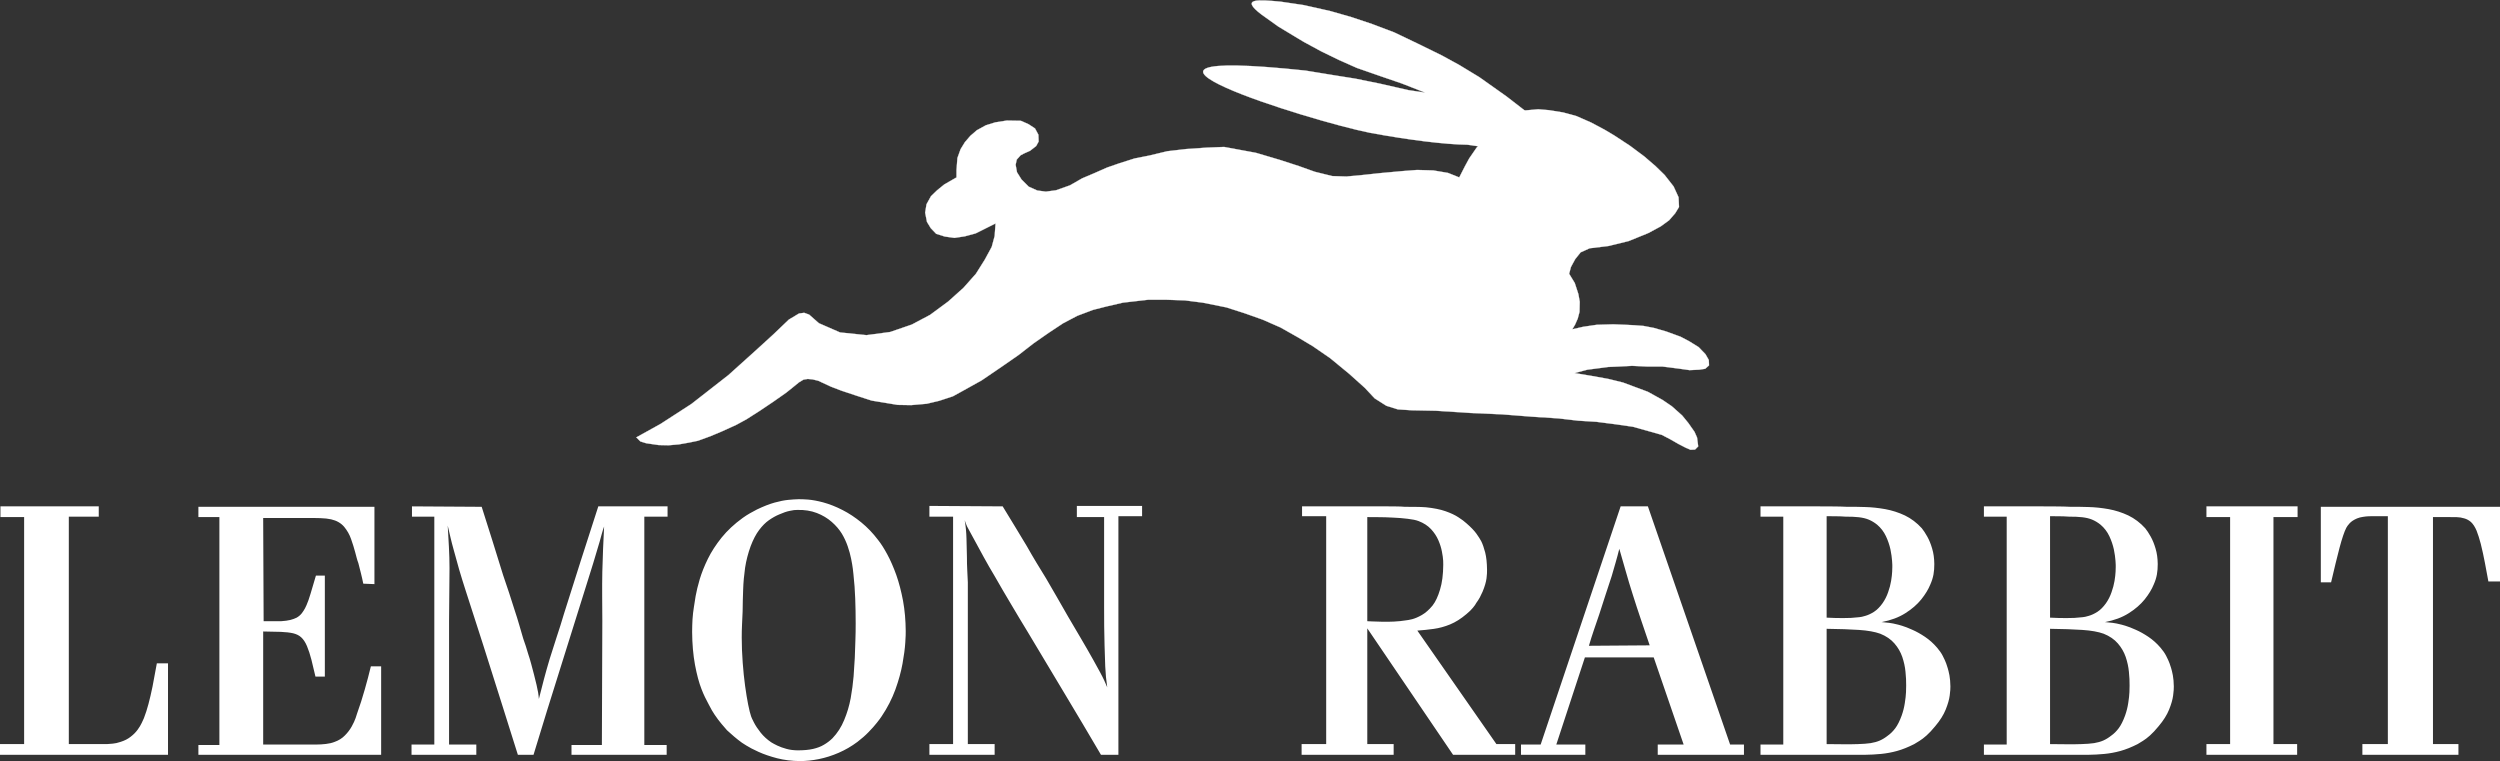
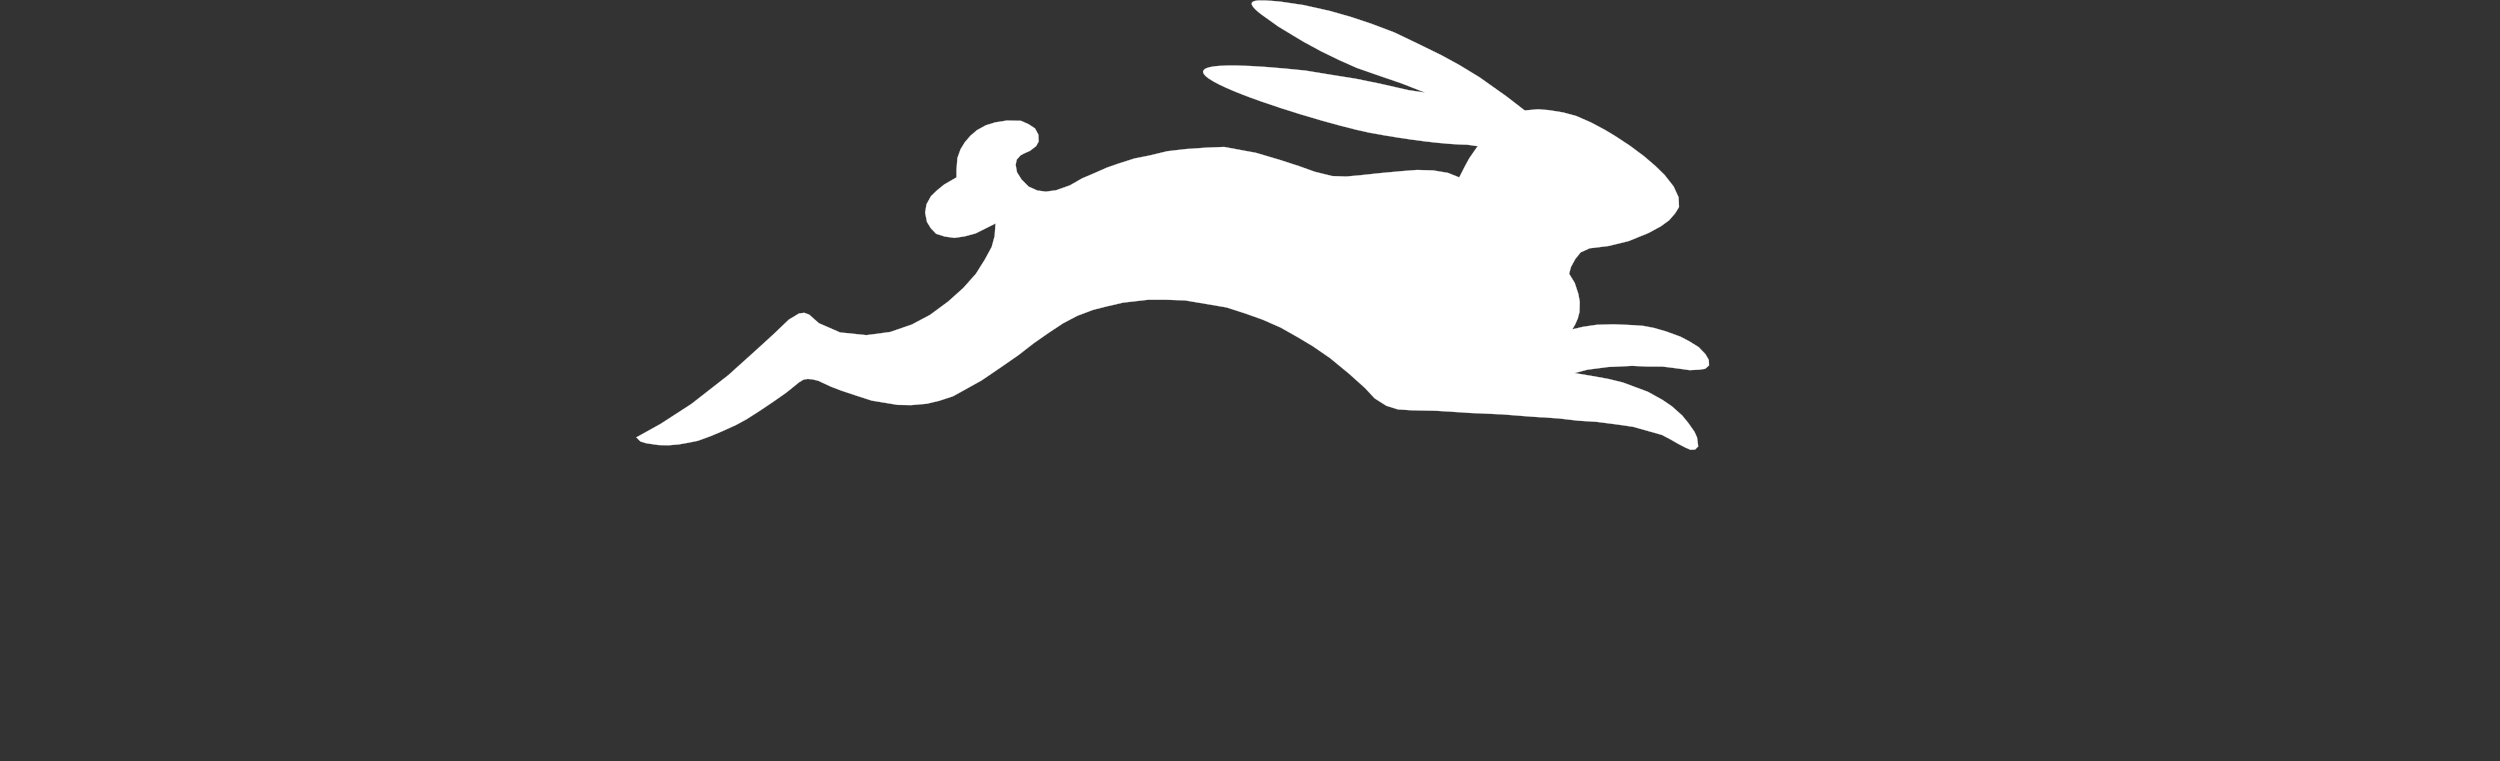
<svg xmlns="http://www.w3.org/2000/svg" width="7358" height="2240" viewBox="0 0 7358 2240" fill="none">
  <rect x="0" y="0" width="7358" height="2240" fill="#333333" stroke="none" />
-   <path d="M290.636 1490.33H1.319V1521.9H71.017V2190.03H0V2221.59H494.472V1952.41H461.607C456.773 1978.93 452.611 2001.74 448.885 2020.8C444.938 2040.09 440.994 2056.98 437.05 2071.66C433.102 2086.57 428.721 2100.6 423.459 2113.95C422.153 2117.03 420.179 2121.63 417.104 2127.77C414.261 2133.92 410.317 2140.49 405.051 2147.73C399.784 2154.95 393.215 2161.75 384.891 2168.11C376.781 2174.68 366.919 2179.73 355.08 2183.46C345.869 2186.52 338.196 2188.27 331.627 2188.71C325.273 2189.16 319.355 2189.59 314.307 2190.03H202.534V1520.58H290.636V1490.33ZM583.913 1491.64V1521.9H645.716V2192.65H583.913V2221.59H1121.78V1961.18H1091.54C1086.28 1983.1 1080.36 2005.68 1073.57 2029.36C1066.98 2053.03 1059.31 2076.71 1050.77 2100.6C1050.55 2102.13 1049.01 2106.52 1046.6 2113.52C1044.2 2120.54 1040.25 2128.87 1035.21 2138.08C1029.96 2147.49 1023.37 2156.27 1015.04 2164.6C1006.94 2172.92 996.851 2179.29 985.016 2183.46C977.343 2186.52 969.018 2188.49 959.371 2189.59C949.942 2190.68 940.299 2191.35 930.434 2191.35C920.354 2191.35 911.143 2191.35 902.164 2191.35H774.595V1858.59C794.755 1858.81 811.857 1859.26 826.317 1859.69C840.794 1860.34 852.848 1861.67 862.71 1863.86C872.357 1866.26 880.248 1869.99 886.384 1875.69C892.953 1881.61 898.653 1890.15 903.47 1901.56C908.3 1912.96 912.68 1926.55 916.624 1941.88C920.572 1957.23 924.516 1973.67 928.46 1991.42H956.078V1694.19H929.783C923.428 1715.67 918.161 1733.43 913.999 1747.46C909.837 1761.49 905.893 1772.67 902.164 1781C901.731 1782.53 900.19 1785.6 897.783 1790.21C895.36 1794.81 892.084 1799.84 888.14 1805.11C883.974 1810.37 878.926 1814.54 873.226 1817.83C868.195 1820.45 861.824 1822.64 854.604 1824.62C847.363 1826.37 838.153 1827.69 827.203 1828.35H775.914L774.595 1524.52H894.272C913.113 1524.31 929.115 1524.52 942.269 1524.96C955.209 1525.39 965.944 1526.5 974.487 1528.47C990.934 1532.2 1003.64 1539.65 1012.85 1550.39C1021.83 1561.36 1028.85 1573.41 1033.45 1587C1038.28 1600.6 1042.22 1613.52 1045.5 1625.79C1046.82 1631.06 1048.14 1636.32 1049.68 1641.57C1050.98 1646.84 1052.74 1652.11 1054.71 1657.36C1057.34 1667.22 1059.98 1677.3 1062.39 1687.62C1065.01 1697.92 1067.2 1708 1069.17 1717.86L1102.06 1719.18V1491.64H583.913ZM1212.53 1490.33V1520.58H1278.28V2191.35H1211.21V2221.59H1401.9V2191.35H1321.67V1827.02C1321.67 1800.72 1321.89 1774.64 1322.34 1748.99C1322.78 1723.13 1323 1697.48 1323 1671.84C1323 1651.44 1322.34 1630.62 1321.24 1609.79C1320.37 1588.98 1319.05 1567.93 1317.73 1546.88C1320.37 1558.72 1323 1570.34 1325.84 1581.74C1328.48 1593.14 1331.54 1604.76 1334.83 1616.6C1340.1 1636.32 1345.56 1656.27 1351.48 1676.65C1357.4 1696.82 1363.77 1717.21 1370.34 1737.59C1378.88 1763.89 1387.44 1790.43 1395.98 1817.16C1404.53 1843.91 1413.09 1870.42 1421.63 1896.73C1431.49 1926.99 1441.14 1957.45 1450.57 1988.15C1459.98 2018.83 1469.63 2049.3 1479.49 2079.55C1486.73 2103.22 1494.18 2126.9 1501.84 2150.57C1509.51 2174.25 1516.97 2197.92 1524.21 2221.59H1570.23C1583.39 2178.19 1596.53 2135.01 1609.9 2092.04C1623.06 2049.08 1636.65 2005.9 1650.46 1962.5C1662.95 1921.72 1675.67 1881.18 1688.59 1840.83C1701.53 1800.51 1714.24 1759.95 1726.73 1719.18C1733.31 1698.57 1739.88 1677.76 1746.23 1656.7C1752.82 1635.44 1758.96 1614.63 1764.87 1594.23C1766.85 1587 1768.82 1579.55 1771.01 1571.87C1773.2 1564.2 1775.39 1556.74 1778.01 1549.52C1776.71 1571.22 1775.83 1593.14 1774.96 1615.49C1774.07 1637.63 1773.42 1660 1772.76 1682.35C1772.32 1706.68 1772.1 1731.02 1772.32 1755.13C1772.55 1779.46 1772.76 1803.35 1772.76 1827.02C1772.76 1888.18 1772.55 1949.12 1772.1 2009.85C1771.66 2070.57 1771.45 2131.5 1771.45 2192.65H1682.02V2221.59H1962.14V2192.65H1896.38V1520.58H1964.77V1490.33H1760.93C1743.83 1542.93 1726.73 1595.77 1709.86 1648.82C1692.76 1701.87 1676.1 1754.7 1659.66 1807.29C1653.08 1829.66 1646.08 1852.02 1638.62 1874.15C1631.39 1896.51 1624.38 1918.43 1617.58 1940.13C1611.66 1959.86 1606.17 1979.59 1600.92 1999.1C1595.66 2018.83 1590.61 2038.12 1586.01 2057.2C1585.58 2051.28 1584.93 2044.92 1583.82 2038.34C1582.72 2031.98 1581.2 2024.53 1579.23 2015.98C1577.04 2007.44 1574.61 1996.9 1571.55 1984.85C1568.91 1974.34 1566.29 1964.04 1563.44 1954.17C1560.8 1944.07 1557.74 1934.21 1554.45 1924.34C1552.48 1917.12 1550.29 1909.66 1547.66 1901.99C1545.24 1894.32 1542.62 1886.88 1539.99 1879.64C1536.04 1865.83 1532.1 1852.02 1527.94 1838.21C1523.99 1824.4 1519.6 1810.59 1515 1796.78C1509.73 1779.68 1504.26 1762.35 1498.35 1744.83C1492.65 1727.29 1486.73 1709.97 1480.81 1692.87C1459.76 1624.49 1438.73 1557.41 1417.69 1491.64L1212.53 1490.33ZM2350.09 1469.29C2341.32 1469.5 2331.24 1470.16 2319.83 1471.26C2308.45 1472.36 2295.07 1474.99 2279.95 1479.15C2264.83 1483.31 2247.51 1490.12 2227.79 1499.53C2220.55 1503.26 2213.54 1507.2 2206.74 1510.93C2199.95 1514.88 2192.93 1519.26 2185.71 1524.52C2161.15 1542.28 2140.55 1561.58 2123.88 1582.17C2107.24 1603 2093.64 1623.82 2083.35 1644.87C2073.05 1665.92 2065.16 1685.86 2059.46 1704.71C2053.97 1723.56 2049.81 1740.22 2047.4 1754.24C2044.98 1768.51 2043.22 1779.24 2042.35 1786.26C2040.38 1798.1 2039.06 1810.15 2038.19 1822.64C2037.54 1834.92 2037.09 1847.42 2037.09 1859.91C2037.31 1895.2 2040.16 1927.2 2045.43 1956.36C2050.9 1985.51 2057.26 2009.41 2064.71 2028.26C2068 2036.8 2071.29 2044.47 2074.79 2051.71C2078.08 2058.73 2081.81 2065.96 2085.75 2072.98C2087.73 2076.92 2090.8 2082.84 2095.18 2090.52C2099.56 2097.96 2105.48 2107.17 2113.37 2117.68C2115.56 2120.54 2118.85 2124.71 2123.67 2130.63C2128.26 2136.33 2133.75 2142.46 2139.67 2149.25C2142.07 2151.22 2146.02 2154.74 2151.72 2160C2157.42 2165.25 2164.22 2170.95 2171.9 2177.09C2179.55 2183.46 2187.68 2188.93 2196.22 2193.97C2204.77 2199.46 2216.82 2205.81 2232.38 2212.83C2248.16 2220.05 2266.35 2226.19 2287.18 2231.68C2307.78 2236.94 2330.15 2239.78 2354.04 2240C2372.23 2240 2390.85 2238.03 2410.36 2234.08C2429.65 2230.14 2449.16 2224 2468.23 2215.67C2487.51 2207.35 2506.15 2196.6 2523.68 2183.46C2535.96 2174.03 2547.14 2164.38 2556.77 2154.3C2566.42 2144.44 2574.53 2135.22 2580.9 2127.11C2587.47 2118.79 2592.06 2112.65 2594.7 2108.49C2612.01 2082.84 2625.38 2056.53 2635.24 2029.57C2644.89 2002.82 2651.91 1977.39 2656.29 1953.28C2660.67 1929.18 2663.3 1908.79 2664.4 1891.69C2665.5 1874.59 2665.94 1863.2 2665.72 1857.29C2665.5 1825.72 2662.86 1795.89 2657.83 1768.27C2652.56 1740.44 2645.99 1715 2637.89 1692C2629.54 1668.98 2620.78 1648.82 2611.35 1631.49C2601.93 1613.96 2592.95 1599.93 2584.17 1588.98C2569.28 1569.25 2552.83 1552.15 2534.86 1537.47C2517.1 1522.99 2498.7 1510.71 2479.62 1501.07C2460.56 1491.2 2441.49 1483.75 2422.41 1478.5C2405.76 1474.1 2391.3 1471.47 2378.8 1470.39C2366.31 1469.5 2356.88 1469.07 2350.09 1469.29ZM2346.15 1500.85C2367.63 1500.2 2386.91 1503.26 2404.01 1509.84C2420.89 1516.42 2435.57 1525.18 2448.06 1536.15C2460.35 1546.88 2470.21 1558.5 2477.65 1570.55C2484.89 1582.61 2490.59 1595.11 2494.97 1607.82C2499.35 1620.76 2502.86 1633.03 2505.05 1644.65C2507.47 1656.27 2508.99 1666.13 2510.09 1674.24C2510.96 1682.35 2511.63 1687.84 2511.85 1690.24C2514.47 1713.92 2516.23 1737.81 2517.1 1762.14C2517.99 1786.26 2518.42 1810.59 2518.42 1834.92C2518.42 1852.02 2518.2 1869.12 2517.55 1885.99C2517.1 1903.09 2516.45 1919.75 2515.8 1936.18C2514.91 1951.97 2513.82 1970.17 2512.29 1990.77C2510.53 2011.38 2507.69 2032.85 2503.74 2055C2499.58 2077.36 2493.21 2098.62 2484.67 2119C2476.34 2139.6 2464.73 2157.59 2450.03 2172.92C2442.37 2180.38 2434.03 2186.73 2424.83 2192C2415.84 2197.49 2405.11 2201.43 2392.82 2204.27C2380.33 2207.13 2365.2 2208.44 2347.45 2208.44C2335.62 2208.22 2324.66 2206.91 2314.58 2204.06C2304.5 2201.21 2295.51 2198.14 2287.84 2194.41C2280.39 2190.68 2274.25 2187.62 2269.87 2184.76C2257.59 2176.43 2247.3 2167 2238.74 2156.27C2230.19 2145.52 2223.62 2135.44 2219.01 2126.46C2214.41 2117.47 2211.57 2111.55 2210.68 2108.49C2208.06 2100.82 2204.99 2088.98 2201.92 2073.41C2198.85 2057.85 2195.79 2039.44 2192.93 2018.39C2190.09 1997.34 2187.68 1974.77 2185.93 1950.44C2184.17 1926.32 2183.07 1901.78 2183.07 1877.01C2183.07 1863.86 2183.28 1850.91 2183.95 1838.21C2184.39 1825.49 2185.04 1812.56 2185.71 1799.4C2185.93 1778.37 2186.36 1757.1 2187.23 1735.62C2187.9 1714.13 2189.87 1692.65 2192.93 1671.17C2196.22 1649.69 2201.7 1628.43 2209.38 1607.38C2216.82 1587.87 2225.16 1571.87 2234.36 1559.82C2243.57 1547.55 2253.21 1537.9 2263.29 1530.88C2273.37 1523.87 2283.46 1518.17 2293.54 1514.01C2305.37 1508.74 2315.89 1505.23 2324.88 1503.48C2333.64 1501.5 2340.88 1500.63 2346.15 1500.85ZM3249.61 1786.26C3249.61 1805.32 3249.62 1824.18 3249.83 1842.81C3250.05 1861.45 3250.27 1880.29 3250.93 1899.36C3251.37 1919.75 3252.02 1940.36 3252.91 1961.18C3253.78 1982.01 3255.75 2002.61 3258.83 2022.99C3256.18 2016.63 3253.34 2009.85 3250.05 2002.82C3246.77 1995.82 3242.61 1987.47 3237.34 1977.85C3232.29 1968.42 3225.94 1956.58 3218.05 1942.77C3206.22 1921.5 3193.73 1900.02 3181 1878.32C3168.3 1856.4 3155.58 1834.92 3143.09 1813.88C3132.58 1795.46 3122.04 1777.05 3111.31 1758.41C3100.79 1740 3089.83 1721.16 3078.64 1702.08C3068.78 1686.3 3059.15 1670.73 3049.94 1655.17C3040.51 1639.6 3031.3 1623.6 3022.1 1607.38C3010.27 1587.66 2998.65 1568.36 2987.03 1549.3C2975.41 1530.22 2963.58 1510.5 2951.09 1490.33L2735.42 1489.01V1520.58H2805.11V2190.03H2735.42V2221.59H2927.42V2190.03H2848.51V1713.92C2847.86 1701.43 2847.19 1689.14 2846.76 1677.09C2846.1 1665.03 2845.88 1652.76 2845.88 1640.27C2845.43 1621.85 2845 1603.44 2844.56 1585.25C2844.13 1566.83 2842.38 1548.85 2839.3 1531.1C2841.49 1537.9 2843.91 1544.03 2846.32 1549.52C2848.95 1554.77 2851.8 1560.25 2855.08 1565.74C2858.16 1571.22 2861.67 1577.57 2865.61 1585.03C2875.48 1602.78 2885.34 1620.98 2895.42 1639.82C2905.72 1658.46 2916.23 1677.09 2927.42 1695.51C2943.2 1723.13 2959.2 1750.75 2975.63 1778.14C2991.86 1805.76 3008.29 1832.94 3024.73 1859.91C3060.89 1920.4 3097.07 1980.69 3133.01 2040.74C3169.17 2100.82 3204.89 2161.09 3240.4 2221.59H3291.69V1519.26H3361.4V1489.01H3169.39V1521.9H3249.61V1786.26ZM3832.21 1490.33V1519.26H3903.22V2190.03H3830.89V2221.59H4101.8V2190.03H4024.21V1849.39L4276.71 2221.59H4459.5V2190.03H4404.27L4171.49 1855.96C4187.72 1854.86 4203.72 1853.11 4219.94 1850.91C4235.94 1848.73 4251.94 1844.34 4267.93 1837.77C4283.93 1831.19 4299.95 1821.1 4316.16 1807.29C4324.06 1800.72 4330.41 1794.59 4335.01 1788.89C4339.84 1783.18 4343.11 1778.37 4345.09 1774.43C4349.03 1769.16 4352.33 1763.89 4355.4 1758.41C4358.24 1753.16 4360.87 1747.46 4363.51 1741.54C4369.86 1726.41 4373.59 1713.27 4375.13 1702.3C4376.43 1691.57 4376.87 1683.01 4376.65 1677.09C4376.43 1656.7 4374.67 1639.82 4371.18 1626.01C4367.67 1612.43 4363.72 1601.25 4359.56 1592.92C4356.49 1587 4351.67 1579.55 4345.3 1570.55C4338.74 1561.58 4329.09 1551.49 4316.16 1540.31C4310.25 1534.82 4302.36 1528.91 4292.49 1522.55C4282.63 1515.98 4269.91 1510.06 4254.34 1504.58C4238.79 1499.1 4219.5 1495.37 4196.48 1492.96C4186.62 1492.31 4176.54 1491.85 4166.03 1491.85C4155.71 1491.64 4145.19 1491.64 4134.68 1491.64C4126.79 1490.98 4118.68 1490.55 4110.35 1490.55C4102.01 1490.33 4093.9 1490.33 4086.01 1490.33H3832.21ZM4024.21 1521.9C4032.1 1521.9 4042.83 1521.9 4056.42 1522.12C4069.8 1522.12 4084.48 1522.55 4099.82 1523.42C4115.17 1524.09 4129.85 1525.18 4143.22 1526.93C4156.81 1528.47 4167.55 1530.66 4175.44 1533.74C4190.35 1539.44 4202.4 1547.33 4211.83 1557.41C4221.04 1567.28 4228.26 1578.23 4233.31 1589.85C4238.34 1601.47 4241.86 1612.65 4243.83 1623.38C4246.02 1634.14 4247.12 1643.11 4247.55 1650.35C4247.77 1657.58 4247.99 1661.52 4247.77 1662.63C4247.55 1690.89 4244.48 1715.24 4238.34 1735.19C4232.43 1755.35 4224.99 1771.13 4216.21 1782.31C4205.91 1794.81 4195.4 1804.02 4184.65 1810.15C4173.91 1816.29 4164.48 1820.23 4156.16 1822.42C4147.82 1824.4 4141.9 1825.49 4138.62 1825.72C4127 1827.69 4114.95 1828.78 4102.68 1829.43C4090.39 1830.1 4078.56 1830.1 4067.61 1829.88C4056.64 1829.66 4047.23 1829.43 4039.56 1829C4031.66 1828.56 4026.62 1828.35 4024.21 1828.35V1521.9ZM4850.09 1490.33H4769.88L4534.46 2191.35H4476.6V2221.59H4665.98V2191.35H4580.5L4664.66 1934.88H4867.19L4955.29 2191.35H4879.03V2221.59H5132.83V2191.35H5092.08L4850.09 1490.33ZM4676.49 1900.67C4681.11 1884.9 4685.92 1869.34 4691.19 1854.21C4696.22 1838.86 4701.49 1823.75 4706.75 1808.62C4712.67 1789.54 4718.81 1770.48 4725.16 1751.62C4731.51 1732.55 4737.65 1713.92 4743.57 1695.51C4747.51 1682.35 4751.45 1668.98 4755.18 1655.39C4759.13 1641.79 4762.64 1628.43 4765.93 1615.28C4772.5 1637.63 4778.86 1660 4785.21 1682.35C4791.58 1704.71 4798.15 1727.08 4805.39 1749.43C4813.26 1774.43 4821.39 1799.4 4829.93 1824.4C4838.26 1849.39 4846.8 1874.37 4855.36 1899.36L4676.49 1900.67ZM5181.5 1490.33V1520.58H5248.57V2191.35H5181.5V2221.59H5486.6C5503.92 2221.38 5520.58 2220.49 5536.15 2218.97C5551.93 2217.43 5567.71 2214.57 5583.49 2210.19C5599.27 2205.81 5616.14 2199.02 5633.9 2190.03C5638.28 2187.62 5643.54 2184.33 5649.67 2180.38C5655.81 2176.65 5662.61 2171.4 5670.29 2164.6C5677.94 2157.81 5686.5 2148.6 5695.7 2137.41C5709.96 2120.54 5720.26 2104.11 5726.61 2088.32C5732.96 2072.54 5736.91 2058.73 5738.44 2046.66C5739.99 2034.61 5740.64 2025.84 5740.42 2020.36C5740.2 2007.66 5739.31 1996.69 5737.58 1987.47C5735.61 1978.06 5734.06 1971.04 5732.53 1966.44C5731.66 1963.58 5730.12 1958.99 5727.93 1952.41C5725.51 1946.05 5722.23 1938.6 5717.85 1930.26C5713.67 1922.16 5707.99 1914.05 5700.96 1905.94C5690.23 1893.45 5678.4 1882.93 5665.68 1874.37C5652.97 1865.83 5640.46 1858.81 5628.41 1853.56C5616.58 1848.07 5606.28 1844.34 5597.95 1841.72C5589.62 1839.3 5584.58 1837.77 5582.61 1837.56C5575.37 1835.58 5567.93 1834.26 5560.25 1833.16C5552.58 1832.29 5545.13 1831.64 5537.89 1830.97C5565.07 1825.72 5588.31 1817.16 5607.6 1804.89C5626.89 1792.83 5642.44 1779.24 5654.72 1764.11C5666.78 1748.99 5675.54 1734.52 5681.24 1720.49C5685.84 1710.19 5688.91 1700.32 5690.67 1690.68C5692.42 1681.25 5693.07 1670.95 5693.07 1660C5692.86 1643.33 5690.88 1628.22 5686.72 1614.63C5682.77 1601.03 5677.94 1589.19 5672.26 1579.11C5666.56 1569.03 5661.3 1560.91 5656.25 1554.77C5641.57 1538.55 5624.92 1526.06 5606.5 1517.07C5587.87 1508.31 5568.58 1502.17 5548.42 1498.44C5528.25 1494.93 5508.75 1492.74 5489.46 1492.31C5470.16 1491.64 5452.63 1491.42 5436.63 1491.64C5422.82 1490.98 5409.23 1490.55 5395.87 1490.55C5382.5 1490.33 5368.9 1490.33 5355.1 1490.33H5181.5ZM5376.14 1519.26C5385.34 1519.26 5394.55 1519.26 5403.76 1519.48C5412.95 1519.48 5422.16 1519.93 5431.38 1520.58C5446.93 1520.58 5460.3 1521.01 5471.05 1522.34C5482 1523.65 5491.64 1525.85 5499.97 1529.34C5508.3 1532.85 5516.64 1537.68 5524.74 1544.25C5535.91 1553.68 5544.47 1565.09 5550.61 1578.01C5556.74 1590.95 5561.12 1604.09 5563.98 1617.03C5566.6 1630.19 5568.15 1641.36 5568.8 1651C5569.45 1660.43 5569.68 1666.57 5569.45 1669.2C5569.45 1670.95 5569.45 1675.55 5569.01 1682.79C5568.58 1690.24 5567.71 1699.01 5565.95 1709.54C5564.2 1720.27 5561.34 1731.24 5557.18 1742.86C5553.23 1754.46 5547.75 1765.43 5540.53 1775.73C5532.85 1786.48 5524.53 1794.81 5515.53 1800.72C5506.56 1806.42 5498 1810.37 5490.11 1812.56C5482.21 1814.97 5476.3 1816.29 5472.14 1816.51C5455.7 1818.48 5439.48 1819.35 5423.71 1819.13C5407.7 1819.13 5391.92 1818.7 5376.14 1817.83V1519.26ZM5376.14 1850.7C5413.62 1851.13 5445.18 1852.24 5471.27 1853.99C5497.35 1855.74 5518.16 1859.47 5533.94 1865.17C5551.48 1872.18 5565.5 1881.83 5575.82 1893.88C5586.12 1905.72 5593.79 1919.09 5598.82 1933.56C5603.65 1948.02 5606.93 1962.71 5608.25 1977.18C5609.79 1991.87 5610.44 2005.46 5610.22 2017.74C5610.22 2021.46 5610.22 2027.82 5609.79 2037.03C5609.35 2046.23 5608.25 2056.98 5606.28 2069.03C5604.52 2081.09 5601.46 2093.36 5597.07 2105.85C5591.15 2122.08 5584.79 2134.57 5578.23 2143.33C5571.42 2152.32 5564.2 2159.57 5556.31 2165.03C5548.63 2171.17 5540.75 2176 5532.85 2179.51C5524.96 2183.01 5515.97 2185.43 5505.67 2187.19C5495.37 2188.71 5482.88 2189.59 5468.19 2190.03C5453.08 2190.68 5437.73 2190.68 5422.16 2190.46C5406.6 2190.25 5391.26 2190.03 5376.14 2190.03V1850.7ZM5839.05 1490.33V1520.58H5906.12V2191.35H5839.05V2221.59H6144.15C6161.47 2221.38 6178.14 2220.49 6193.7 2218.97C6209.48 2217.43 6225.26 2214.57 6241.04 2210.19C6256.83 2205.81 6273.69 2199.02 6291.45 2190.03C6295.83 2187.62 6301.09 2184.33 6307.23 2180.38C6313.37 2176.65 6320.17 2171.4 6327.84 2164.6C6335.5 2157.81 6344.06 2148.6 6353.25 2137.41C6367.51 2120.54 6377.81 2104.11 6384.16 2088.32C6390.51 2072.54 6394.46 2058.73 6396 2046.66C6397.54 2034.61 6398.19 2025.84 6397.97 2020.36C6397.76 2007.66 6396.87 1996.69 6395.13 1987.47C6393.16 1978.06 6391.62 1971.04 6390.08 1966.44C6389.21 1963.58 6387.68 1958.99 6385.48 1952.41C6383.06 1946.05 6379.78 1938.6 6375.4 1930.26C6371.22 1922.16 6365.54 1914.05 6358.52 1905.94C6347.78 1893.45 6335.95 1882.93 6323.23 1874.37C6310.52 1865.83 6298.02 1858.81 6285.97 1853.56C6274.13 1848.07 6263.83 1844.34 6255.5 1841.72C6247.18 1839.3 6242.13 1837.77 6240.16 1837.56C6232.92 1835.58 6225.48 1834.26 6217.8 1833.16C6210.13 1832.29 6202.68 1831.64 6195.44 1830.97C6222.62 1825.72 6245.86 1817.16 6265.15 1804.89C6284.44 1792.83 6299.99 1779.24 6312.28 1764.11C6324.33 1748.99 6333.09 1734.52 6338.79 1720.49C6343.39 1710.19 6346.47 1700.32 6348.22 1690.68C6349.98 1681.25 6350.63 1670.95 6350.63 1660C6350.41 1643.33 6348.44 1628.22 6344.27 1614.63C6340.33 1601.03 6335.5 1589.19 6329.81 1579.11C6324.11 1569.03 6318.85 1560.91 6313.8 1554.77C6299.12 1538.55 6282.47 1526.06 6264.05 1517.07C6245.42 1508.31 6226.13 1502.17 6205.97 1498.44C6185.81 1494.93 6166.3 1492.74 6147.01 1492.31C6127.72 1491.64 6110.18 1491.42 6094.18 1491.64C6080.37 1490.98 6066.78 1490.55 6053.42 1490.55C6040.05 1490.33 6026.46 1490.33 6012.65 1490.33H5839.05ZM6033.7 1519.26C6042.89 1519.26 6052.1 1519.26 6061.31 1519.48C6070.51 1519.48 6079.72 1519.93 6088.93 1520.58C6104.48 1520.58 6117.85 1521.01 6128.6 1522.34C6139.55 1523.65 6149.2 1525.85 6157.52 1529.34C6165.85 1532.85 6174.19 1537.68 6182.3 1544.25C6193.47 1553.68 6202.03 1565.09 6208.16 1578.01C6214.29 1590.95 6218.67 1604.09 6221.53 1617.03C6224.16 1630.19 6225.7 1641.36 6226.35 1651C6227 1660.43 6227.23 1666.57 6227 1669.2C6227 1670.95 6227 1675.55 6226.57 1682.79C6226.13 1690.24 6225.26 1699.01 6223.51 1709.54C6221.75 1720.27 6218.89 1731.24 6214.73 1742.86C6210.79 1754.46 6205.3 1765.43 6198.08 1775.73C6190.4 1786.48 6182.08 1794.81 6173.09 1800.72C6164.11 1806.42 6155.55 1810.37 6147.66 1812.56C6139.77 1814.97 6133.85 1816.29 6129.69 1816.51C6113.26 1818.48 6097.04 1819.35 6081.26 1819.13C6065.26 1819.13 6049.48 1818.7 6033.7 1817.83V1519.26ZM6033.7 1850.7C6071.18 1851.13 6102.74 1852.24 6128.82 1853.99C6154.9 1855.74 6175.71 1859.47 6191.49 1865.17C6209.03 1872.18 6223.05 1881.83 6233.37 1893.88C6243.67 1905.72 6251.34 1919.09 6256.37 1933.56C6261.21 1948.02 6264.48 1962.71 6265.8 1977.18C6267.34 1991.87 6267.99 2005.46 6267.78 2017.74C6267.78 2021.46 6267.78 2027.82 6267.34 2037.03C6266.91 2046.23 6265.8 2056.98 6263.83 2069.03C6262.08 2081.09 6259.01 2093.36 6254.62 2105.85C6248.7 2122.08 6242.35 2134.57 6235.78 2143.33C6228.97 2152.32 6221.75 2159.57 6213.86 2165.03C6206.19 2171.17 6198.3 2176 6190.4 2179.51C6182.52 2183.01 6173.52 2185.43 6163.22 2187.19C6152.92 2188.71 6140.44 2189.59 6125.74 2190.03C6110.63 2190.68 6095.28 2190.68 6079.72 2190.46C6064.15 2190.25 6048.81 2190.03 6033.7 2190.03V1850.7ZM6762.26 1490.33H6493.98V1521.9H6563.68V2190.03H6493.98V2221.59H6760.94V2190.03H6691.25V1521.9H6762.26V1490.33ZM7358 1491.64H6830.64V1713.92H6860.88C6870.09 1674.03 6878.42 1640.27 6885.66 1612.43C6893.1 1584.58 6899.68 1564.85 6905.6 1553.46C6907.35 1549.95 6910.64 1545.36 6915.47 1540.09C6920.28 1534.82 6927.52 1530.01 6937.16 1525.85C6942.63 1523.65 6948.33 1522.12 6954.68 1521.23C6960.84 1520.14 6966.52 1519.71 6971.57 1519.48C6976.62 1519.26 6979.9 1519.26 6981.87 1519.26H7027.91V2190.03H6952.95V2221.59H7235.69V2190.03H7160.73V1521.9H7209.38C7216.4 1521.68 7223.64 1521.9 7231.08 1522.12C7238.31 1522.34 7245.56 1523.42 7252.56 1525.63C7259.8 1527.6 7266.37 1531.1 7272.5 1536.36C7278.87 1542.28 7284.34 1550.82 7288.95 1561.58C7293.33 1572.53 7297.5 1585.69 7301.44 1600.81C7306.04 1619.22 7309.98 1637.63 7313.49 1656.05C7317.22 1674.46 7320.52 1692.87 7323.79 1711.29H7358V1491.64Z" fill="white" />
-   <path fill-rule="evenodd" clip-rule="evenodd" d="M1884.76 1299.24L1872.81 1287.28L1944.54 1247.44L2034.85 1188.98L2143.78 1103.98L2223.45 1032.25L2276.59 983.754L2321.74 940.583L2351.64 922.655L2366.92 920.657L2381.52 925.981L2410.08 951.212L2472.51 978.442L2550.21 986.408L2619.94 977.115L2683.7 955.198L2737.5 926.637L2790.61 887.459L2835.79 846.942L2872.31 805.77L2898.21 764.581L2918.79 726.735L2927.42 694.852L2930.09 657.645L2903.52 670.944L2871.64 686.886L2839.76 695.52L2809.22 700.161L2780.65 696.167L2755.41 688.2L2739.47 671.591L2728.19 652.992L2722.87 625.762L2726.87 601.187L2740.14 577.283L2758.07 560.014L2779.32 542.746L2815.19 522.164V500.23L2817.85 465.034L2827.16 439.131L2839.76 418.553L2855.7 399.954L2874.96 383.345L2901.52 368.73L2929.42 360.096L2963.29 354.771L3004.47 355.456L3027.05 365.417L3046.29 378.036L3056.25 396.632L3056.93 416.554L3049.62 429.829L3031.69 443.784L3013.76 451.763L3003.81 457.071L2992.51 469.687L2989.2 484.961L2993.18 506.878L3006.45 528.132L3027.71 549.394L3052.93 560.682L3078.17 564.008L3108.06 560.014L3149.25 545.4L3185.1 524.818L3219.63 510.191L3258.82 492.923L3293.34 480.975L3339.18 466.361L3383 457.727L3435.47 445.099L3492.59 438.464L3551.69 434.495L3602.82 432.496L3646.01 440.458L3696.48 449.764L3768.19 471.014L3823.32 488.954L3869.81 505.551L3920.94 518.183L3962.8 519.497L4012.59 514.857L4061.74 509.548L4127.49 503.556L4170.66 500.23L4218.47 501.557L4261.64 508.864L4294.84 522.164L4311.45 489.609L4324.07 466.361L4345.99 434.495L4431.24 349.863L4457.55 335.521L4490.1 324.888L4527.28 321.578L4559.16 324.232L4600.33 330.868L4639.53 341.513L4683.35 360.764L4723.2 382.018L4751.1 398.614L4797.59 429.17L4839.43 460.385L4872.64 488.954L4899.19 514.857L4925.75 548.738L4940.36 580.609L4941.69 609.165L4930.4 627.761L4912.46 648.343L4887.9 666.279L4850.72 686.218L4793.6 709.467L4733.83 724.064L4678.72 730.716L4652.14 742.676L4636.2 762.587L4623.58 785.835L4618.26 805.77L4634.88 832.987L4645.51 865.542L4649.48 888.131L4648.82 918.015L4643.51 937.925L4635.54 955.865L4627.57 969.14L4659.45 961.833L4699.96 955.865L4748.44 954.526L4782.96 955.865L4809.54 957.192L4836.78 959.191L4867.98 965.159L4904.5 975.775L4946.36 991.061L4971.57 1004.35L4999.48 1021.62L5019.39 1042.21L5029.35 1059.48L5030.02 1075.42L5018.74 1085.38L5001.47 1088.04L4972.91 1089.36L4939.7 1084.71L4892.54 1078.74H4846.74L4803.55 1076.75L4765.04 1078.74L4733.16 1080.07L4697.96 1084.71L4672.06 1088.04L4634.2 1097.99L4686.02 1106.63L4733.83 1115.27L4776.98 1125.9L4816.18 1140.5L4850.04 1153.12L4893.21 1177.05L4920.43 1195.63L4951 1222.87L4968.93 1244.78L4987.51 1271.34L4994.82 1287.95L4998.14 1313.85L4988.85 1323.15L4975.57 1323.83L4961.62 1317.84L4939.7 1306.54L4917.79 1293.93L4891.22 1279.99L4860.68 1271.34L4806.22 1256.07L4755.74 1248.78L4698.62 1241.47L4644.84 1238.14L4587.73 1231.51L4506.03 1226.2L4421.02 1219.54L4329.38 1215.57L4225.77 1208.92L4156.05 1207.59L4114.21 1204.93L4080.33 1194.31L4045.8 1172.38L4017.25 1141.84L3971.43 1100.65L3914.97 1054.17L3863.83 1018.96L3819.34 992.389L3768.85 963.832L3715.73 940.583L3663.27 921.984L3609.49 904.715L3539.74 890.773L3487.95 884.137L3430.82 882.138H3379.69L3304.64 890.773L3256.15 902.073L3216.98 912.022L3171.16 929.291L3129.32 951.212L3086.14 979.773L3042.33 1010.32L2997.82 1044.87L2950 1078.08L2889.57 1119.25L2837.11 1148.48L2804.55 1166.42L2764.04 1179.69L2727.52 1188.32L2681.71 1192.32L2641.84 1191.65L2602 1185.01L2565.48 1179.02L2518.33 1163.75L2476.49 1149.8L2445.28 1137.84L2408.08 1120.57L2391.48 1116.59L2377.53 1115.27L2364.92 1117.27L2351.64 1125.23L2333.72 1139.84L2313.78 1155.78L2275.92 1182.36L2237.4 1208.26L2196.9 1234.16L2166.35 1250.75L2123.84 1270.01L2090.64 1283.96L2054.1 1297.26L2028.22 1302.57L1998.33 1307.88L1967.78 1310.53L1938.56 1309.87L1902.02 1304.56L1884.76 1299.24Z" fill="white" stroke="white" stroke-width="0.756" stroke-miterlimit="22.926" />
+   <path fill-rule="evenodd" clip-rule="evenodd" d="M1884.76 1299.24L1872.81 1287.28L1944.54 1247.44L2034.85 1188.98L2143.78 1103.98L2223.45 1032.25L2276.59 983.754L2321.74 940.583L2351.64 922.655L2366.92 920.657L2381.52 925.981L2410.08 951.212L2472.51 978.442L2550.21 986.408L2619.94 977.115L2683.7 955.198L2737.5 926.637L2790.61 887.459L2835.79 846.942L2872.31 805.77L2898.21 764.581L2918.79 726.735L2927.42 694.852L2930.09 657.645L2903.52 670.944L2871.64 686.886L2839.76 695.52L2809.22 700.161L2780.65 696.167L2755.41 688.2L2739.47 671.591L2728.19 652.992L2722.87 625.762L2726.87 601.187L2740.14 577.283L2758.07 560.014L2779.32 542.746L2815.19 522.164V500.23L2817.85 465.034L2827.16 439.131L2839.76 418.553L2855.7 399.954L2874.96 383.345L2901.52 368.73L2929.42 360.096L2963.29 354.771L3004.47 355.456L3027.05 365.417L3046.29 378.036L3056.25 396.632L3056.93 416.554L3049.62 429.829L3031.69 443.784L3013.76 451.763L3003.81 457.071L2992.51 469.687L2989.2 484.961L2993.18 506.878L3006.45 528.132L3027.71 549.394L3052.93 560.682L3078.17 564.008L3108.06 560.014L3149.25 545.4L3185.1 524.818L3219.63 510.191L3258.82 492.923L3293.34 480.975L3339.18 466.361L3383 457.727L3435.47 445.099L3492.59 438.464L3551.69 434.495L3602.82 432.496L3646.01 440.458L3696.48 449.764L3768.19 471.014L3823.32 488.954L3869.81 505.551L3920.94 518.183L3962.8 519.497L4012.59 514.857L4061.74 509.548L4127.49 503.556L4170.66 500.23L4218.47 501.557L4261.64 508.864L4294.84 522.164L4311.45 489.609L4324.07 466.361L4345.99 434.495L4431.24 349.863L4457.55 335.521L4490.1 324.888L4527.28 321.578L4559.16 324.232L4600.33 330.868L4639.53 341.513L4683.35 360.764L4723.2 382.018L4751.1 398.614L4797.59 429.17L4839.43 460.385L4872.64 488.954L4899.19 514.857L4925.75 548.738L4940.36 580.609L4941.69 609.165L4930.4 627.761L4912.46 648.343L4887.9 666.279L4850.72 686.218L4793.6 709.467L4733.83 724.064L4678.72 730.716L4652.14 742.676L4636.2 762.587L4623.58 785.835L4618.26 805.77L4634.88 832.987L4645.51 865.542L4649.48 888.131L4648.82 918.015L4643.51 937.925L4635.54 955.865L4627.57 969.14L4659.45 961.833L4699.96 955.865L4748.44 954.526L4782.96 955.865L4809.54 957.192L4836.78 959.191L4867.98 965.159L4904.5 975.775L4946.36 991.061L4971.57 1004.35L4999.48 1021.62L5019.39 1042.21L5029.35 1059.48L5030.02 1075.42L5018.74 1085.38L5001.47 1088.04L4972.91 1089.36L4939.7 1084.71L4892.54 1078.74H4846.74L4803.55 1076.75L4765.04 1078.74L4733.16 1080.07L4697.96 1084.71L4672.06 1088.04L4634.2 1097.99L4686.02 1106.63L4733.83 1115.27L4776.98 1125.9L4816.18 1140.5L4850.04 1153.12L4893.21 1177.05L4920.43 1195.63L4951 1222.87L4968.93 1244.78L4987.51 1271.34L4994.82 1287.95L4998.14 1313.85L4988.85 1323.15L4975.57 1323.83L4961.62 1317.84L4939.7 1306.54L4917.79 1293.93L4891.22 1279.99L4860.68 1271.34L4806.22 1256.07L4755.74 1248.78L4698.62 1241.47L4644.84 1238.14L4587.73 1231.51L4506.03 1226.2L4421.02 1219.54L4329.38 1215.57L4225.77 1208.92L4156.05 1207.59L4114.21 1204.93L4080.33 1194.31L4045.8 1172.38L4017.25 1141.84L3971.43 1100.65L3914.97 1054.17L3863.83 1018.96L3819.34 992.389L3768.85 963.832L3715.73 940.583L3663.27 921.984L3609.49 904.715L3487.95 884.137L3430.82 882.138H3379.69L3304.64 890.773L3256.15 902.073L3216.98 912.022L3171.16 929.291L3129.32 951.212L3086.14 979.773L3042.33 1010.32L2997.82 1044.87L2950 1078.08L2889.57 1119.25L2837.11 1148.48L2804.55 1166.42L2764.04 1179.69L2727.52 1188.32L2681.71 1192.32L2641.84 1191.65L2602 1185.01L2565.48 1179.02L2518.33 1163.75L2476.49 1149.8L2445.28 1137.84L2408.08 1120.57L2391.48 1116.59L2377.53 1115.27L2364.92 1117.27L2351.64 1125.23L2333.72 1139.84L2313.78 1155.78L2275.92 1182.36L2237.4 1208.26L2196.9 1234.16L2166.35 1250.75L2123.84 1270.01L2090.64 1283.96L2054.1 1297.26L2028.22 1302.57L1998.33 1307.88L1967.78 1310.53L1938.56 1309.87L1902.02 1304.56L1884.76 1299.24Z" fill="white" stroke="white" stroke-width="0.756" stroke-miterlimit="22.926" />
  <path fill-rule="evenodd" clip-rule="evenodd" d="M4377.34 469.452L4402.56 442.321L4370.3 433.514L4319.04 425.935C4253.15 425.259 4144.95 411.712 4031.98 390.813C3858.25 356.478 3142.05 133.744 3842.43 207.751L3928.96 221.899L3988.65 231.391L4061.66 246.224L4145.43 265.318L4194.69 272.6L4125.51 245.593L4063.55 224.331L3993.31 199.863L3941.01 176.68L3887.8 150.691L3836.83 123.016L3762.86 78.505L3713.06 42.942C3647.28 -6.819 3705.13 -0.909 3769.04 4.894L3836.7 14.897L3915.32 32.553L3978.44 50.612L4039.2 71.021L4103.43 95.292L4170.51 127.356L4243.14 162.935L4295.3 191.48L4353.83 226.981L4434.05 283.827L4497.29 332.78L4527.41 360.731L4535.44 359.367L4377.34 469.452Z" fill="white" stroke="white" stroke-width="0.756" stroke-miterlimit="22.926" />
</svg>